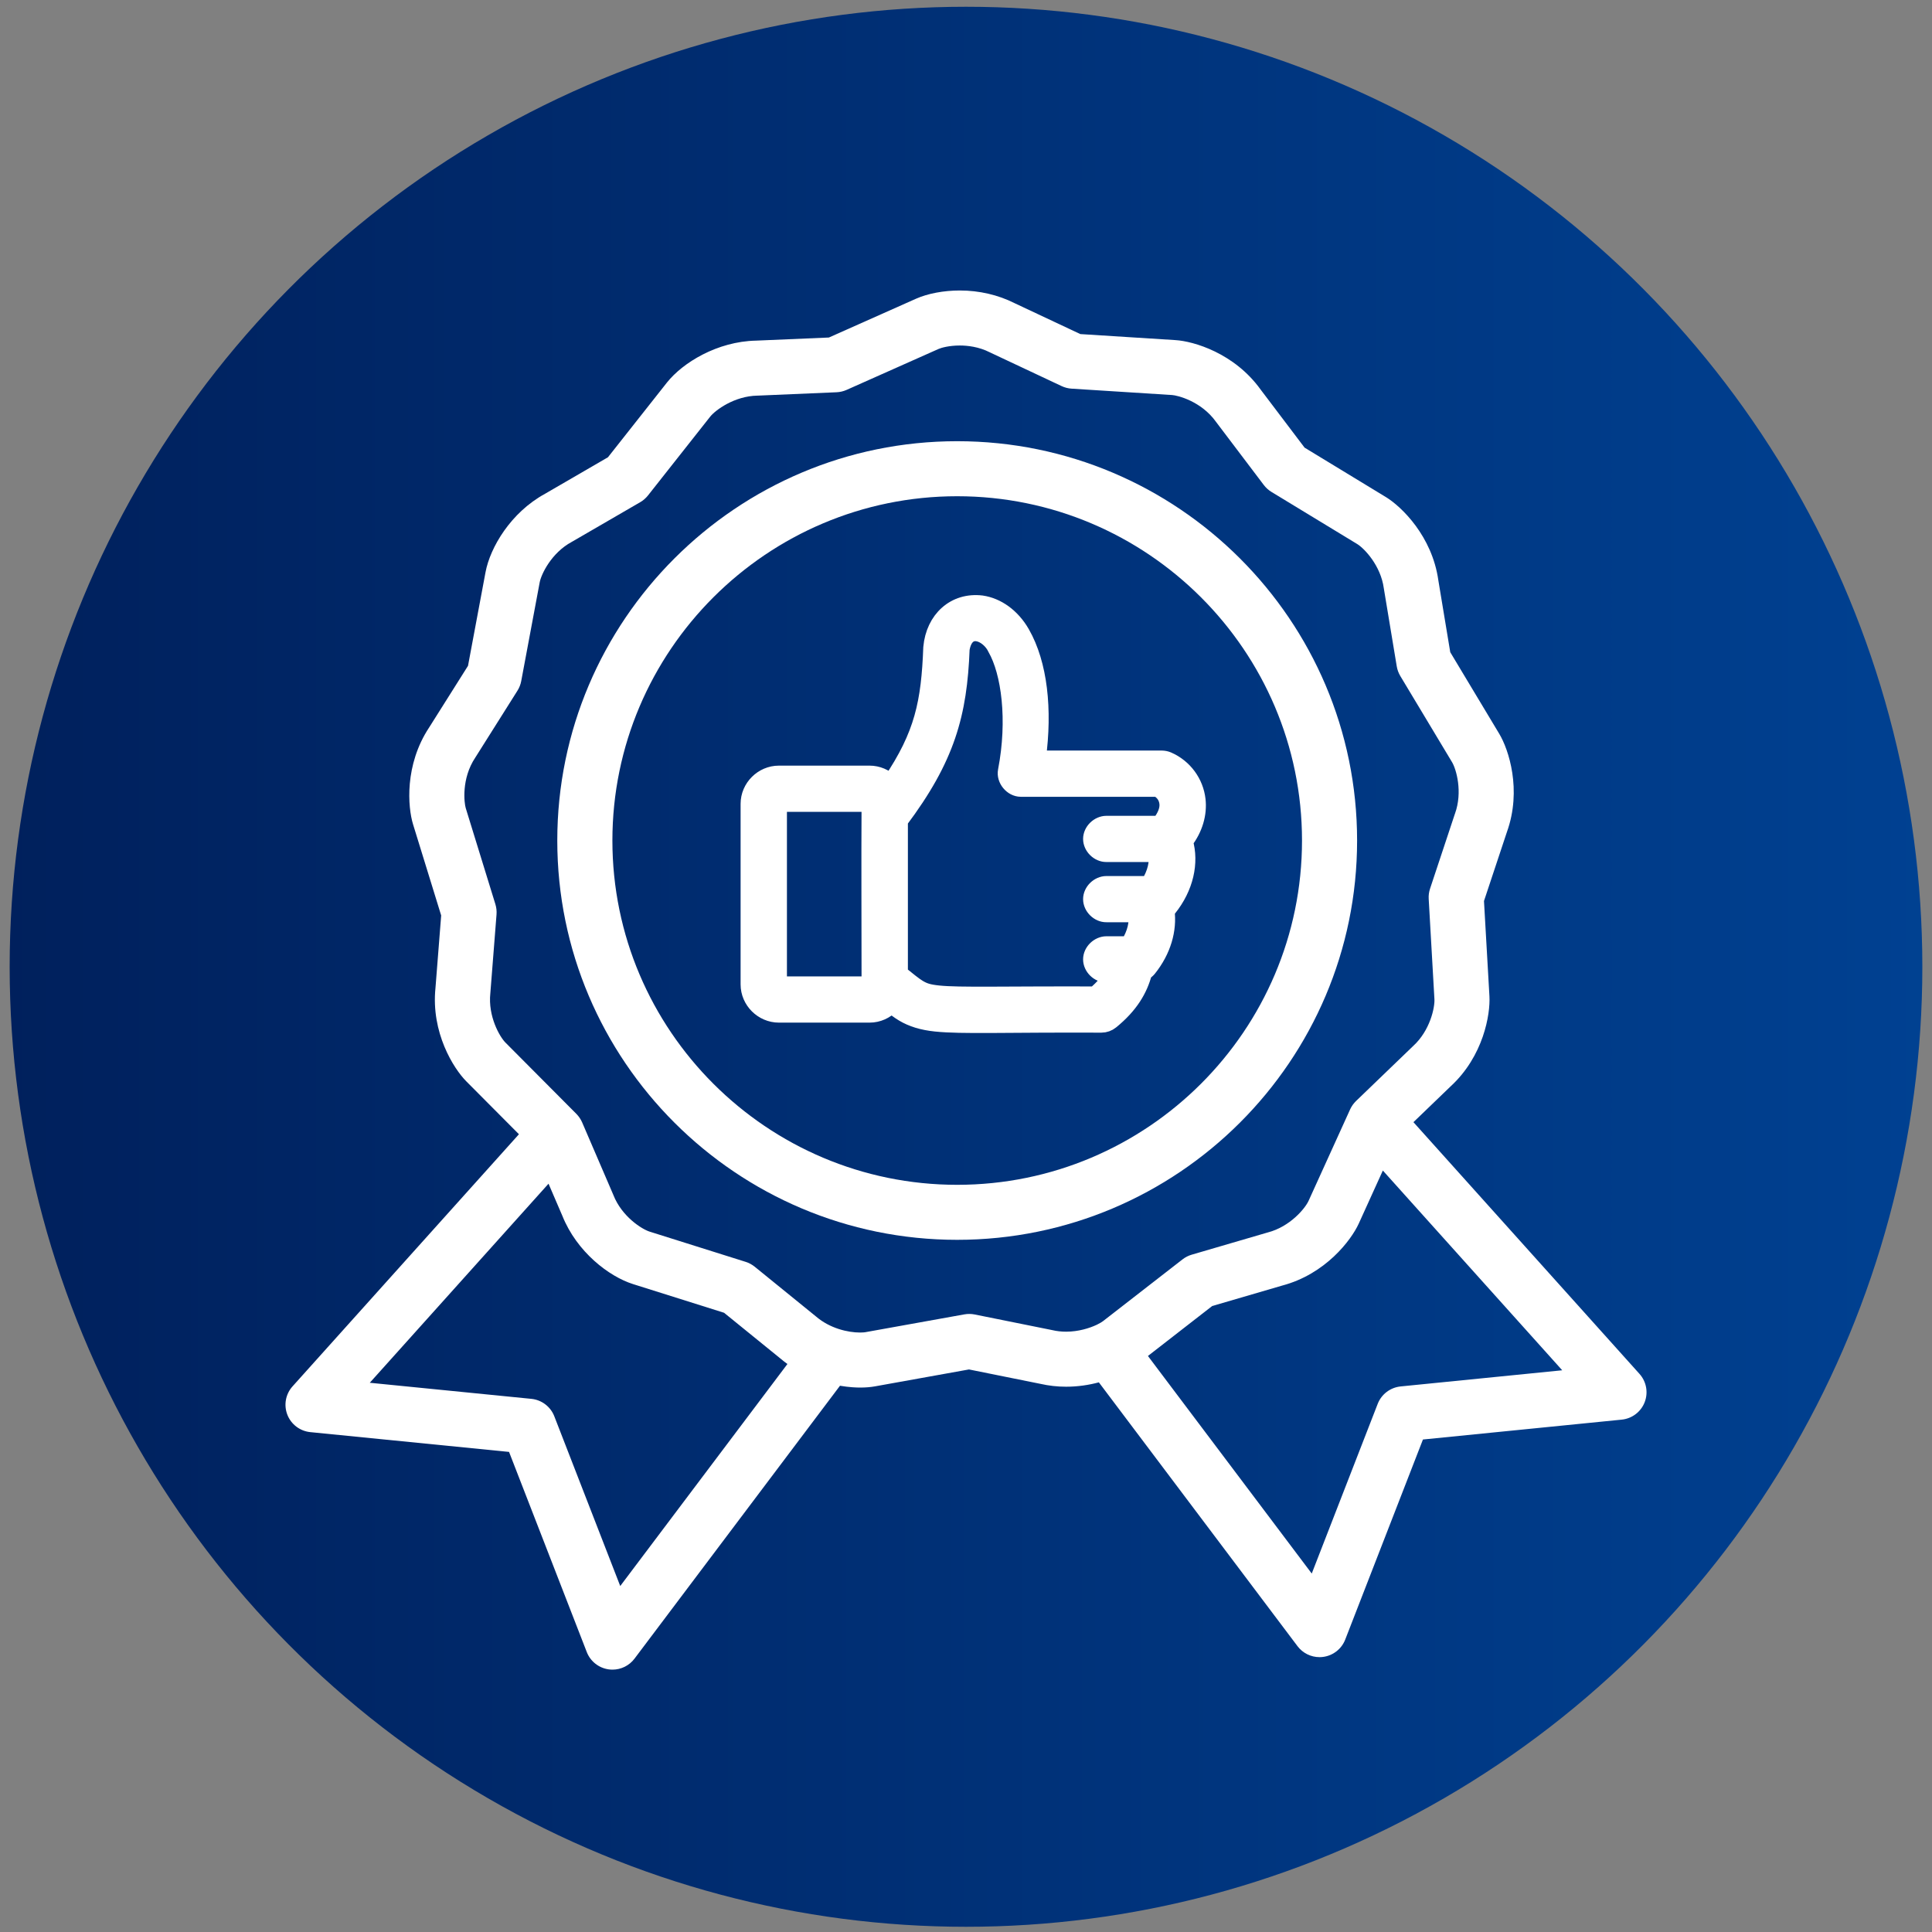
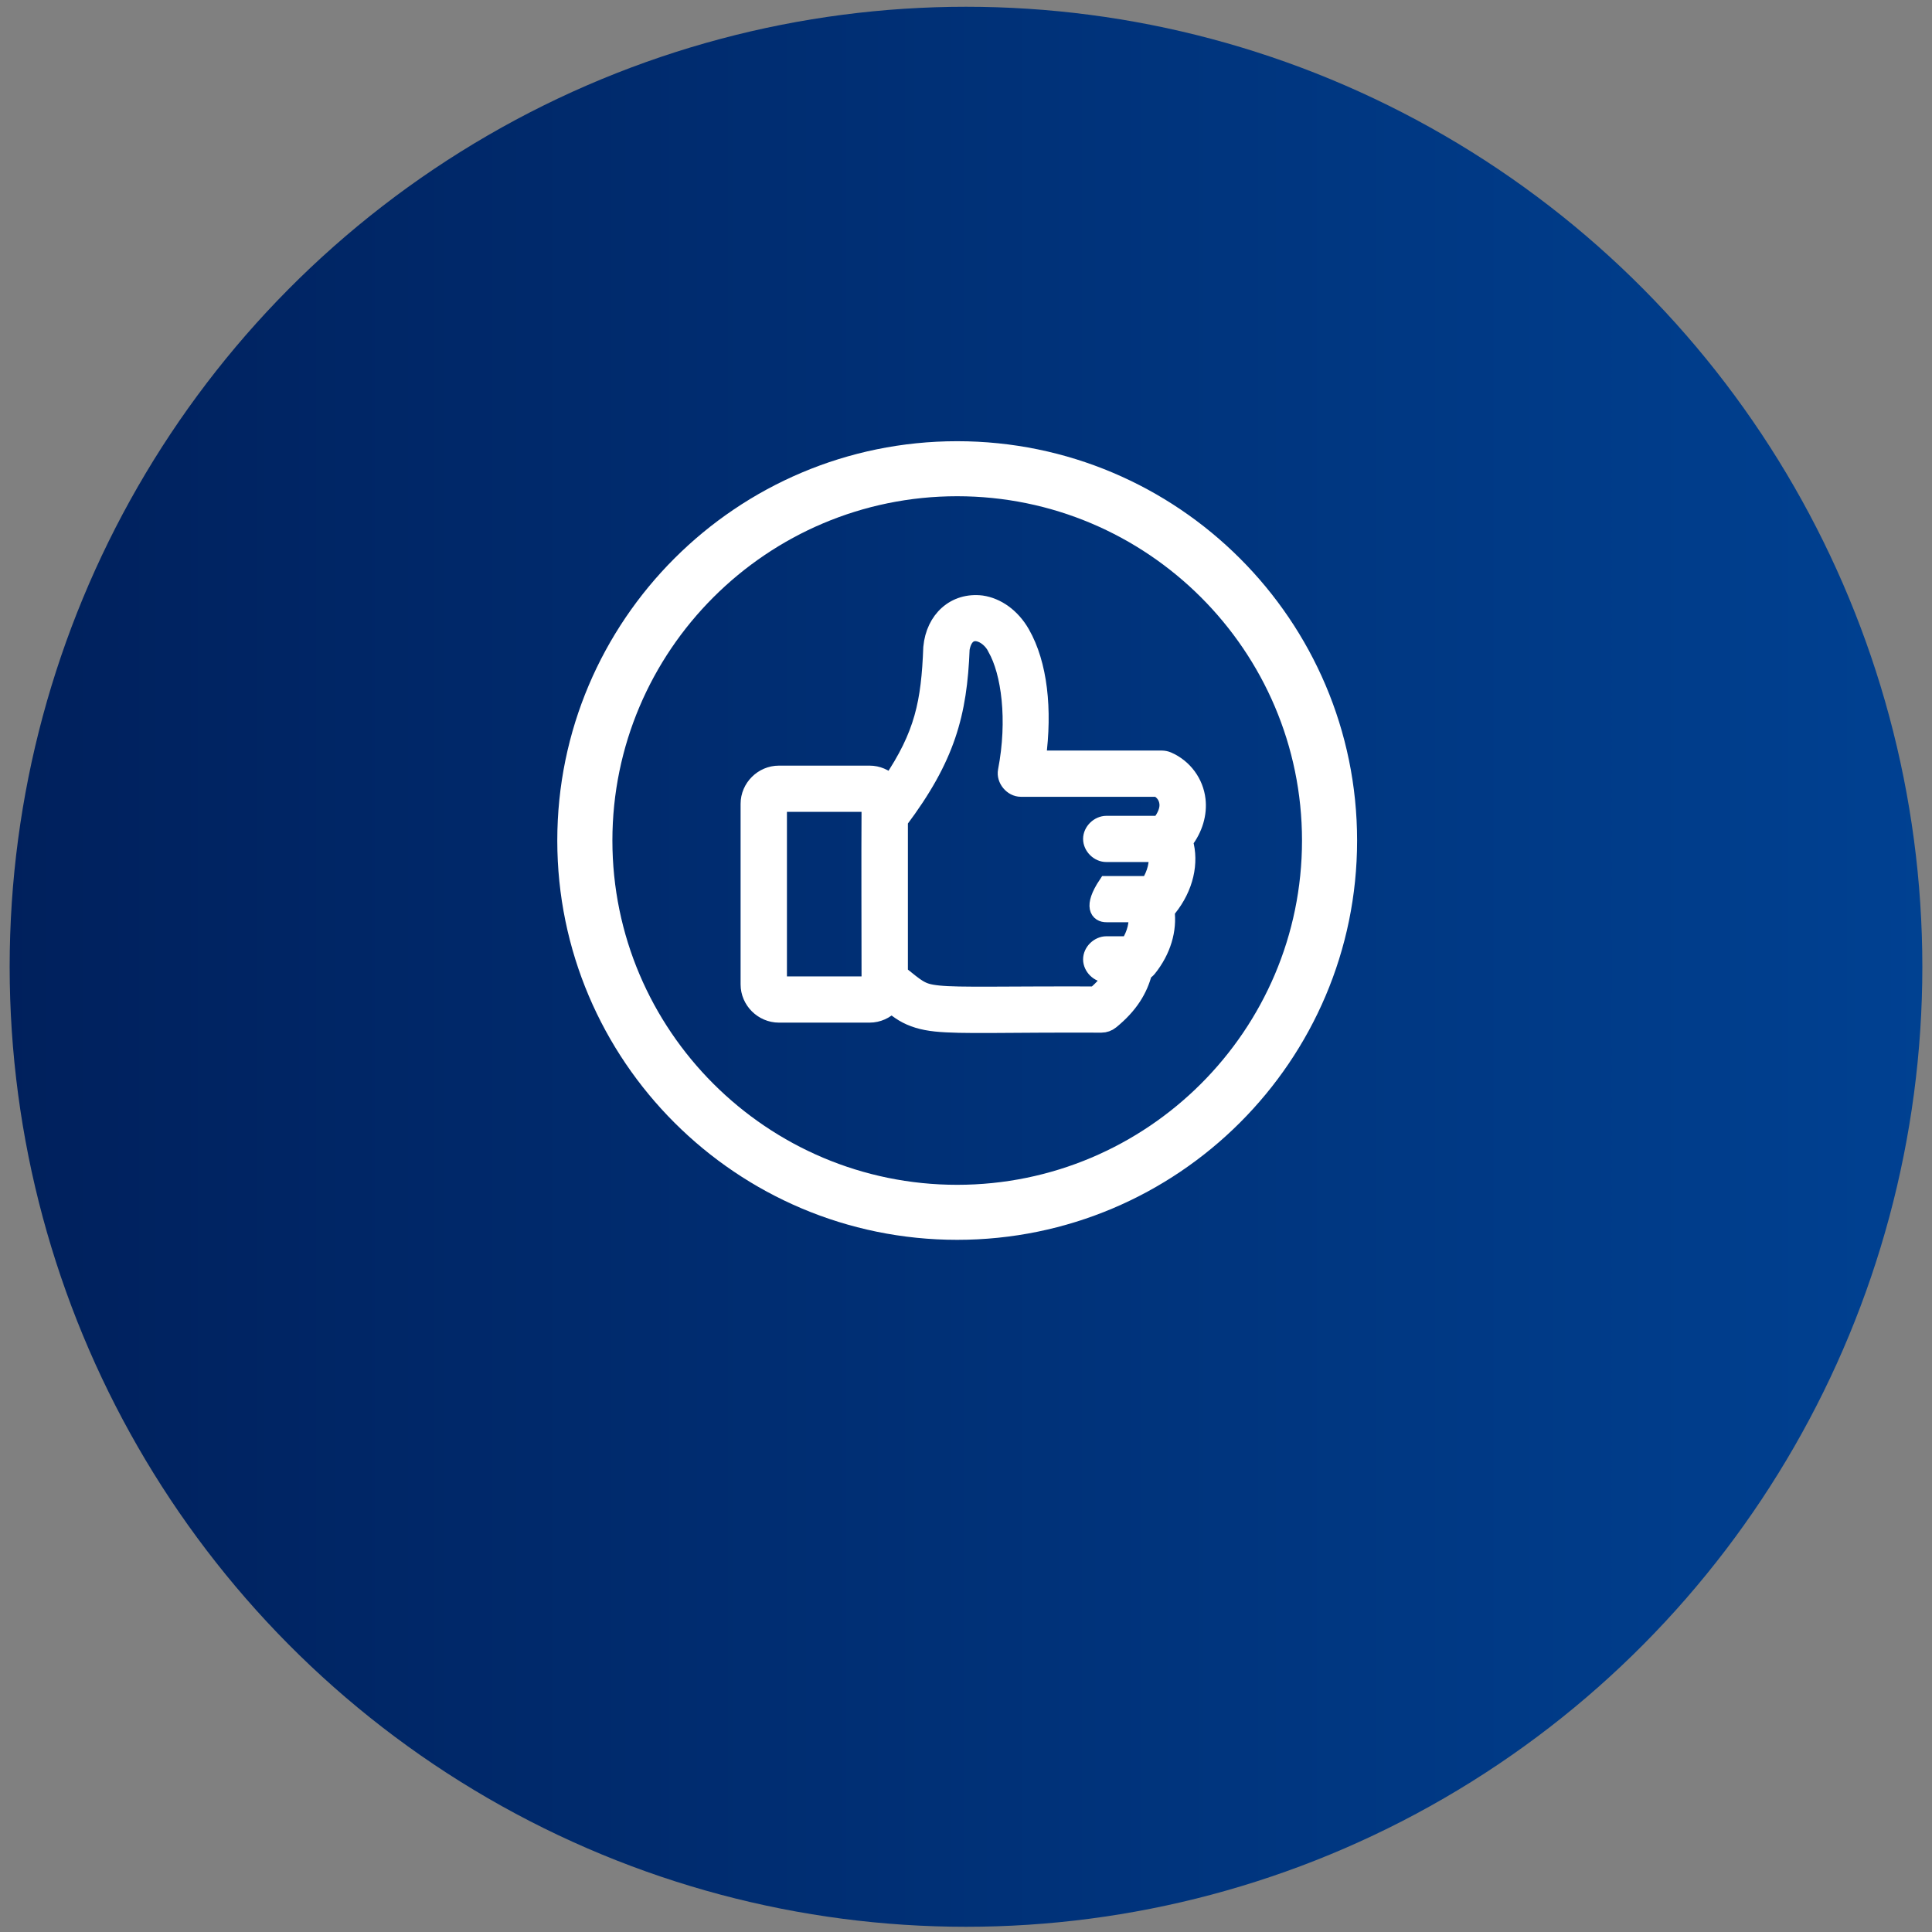
<svg xmlns="http://www.w3.org/2000/svg" width="120px" height="120px" viewBox="0 0 120 120" version="1.1">
  <rect x="0" y="0" width="120" height="120" fill="#808080" stroke="none" />
  <title>icon/reliable</title>
  <desc>Created with Sketch.</desc>
  <defs>
    <linearGradient x1="105.823%" y1="58.633%" x2="0%" y2="58.633%" id="linearGradient-1">
      <stop stop-color="#004395" offset="0%" />
      <stop stop-color="#00205C" offset="100%" />
    </linearGradient>
  </defs>
  <g id="Desktop" stroke="none" stroke-width="1" fill="none" fill-rule="evenodd">
    <g id="1.0-Home" transform="translate(-740, -1028)">
      <g id="2_WHY-CHOOSE" transform="translate(182, 926)">
        <g id="icon/reliable" transform="translate(555, 97)">
          <g id="Reliable_Icon">
            <ellipse id="Oval" fill="url(#linearGradient-1)" cx="63" cy="65.048" rx="59.4" ry="59.628" />
            <g id="noun_Ribbon_1726999" transform="translate(20.7, 21.683)" fill="#FFFFFF" fill-rule="nonzero">
              <g id="Group" transform="translate(0, 0.633)">
                <path d="M66.592,34.892 C66.592,21.216 55.449,10.088 41.751,10.088 C28.056,10.088 16.914,21.216 16.914,34.892 C16.914,48.567 28.056,59.692 41.751,59.692 C55.449,59.692 66.592,48.567 66.592,34.892 Z M41.751,56.275 C29.943,56.275 20.337,46.683 20.337,34.892 C20.337,23.1 29.943,13.506 41.751,13.506 C53.561,13.506 63.17,23.1 63.17,34.892 C63.17,46.682 53.561,56.275 41.751,56.275 Z" id="Shape" />
-                 <path d="M70.091,52.384 L72.395,50.165 C74.448,48.281 74.874,45.675 74.811,44.555 L74.473,38.647 L75.898,34.359 C76.838,31.739 76.003,29.233 75.426,28.27 L72.378,23.194 L71.639,18.737 C71.255,15.986 69.35,14.153 68.388,13.563 L63.329,10.487 L60.601,6.883 C58.967,4.609 56.428,3.878 55.314,3.809 L49.401,3.434 L45.306,1.509 C44.287,0.997 43.116,0.727 41.916,0.727 C40.919,0.727 39.929,0.913 39.199,1.237 L33.784,3.648 L29.263,3.841 C26.842,3.89 24.7,5.219 23.727,6.442 L20.061,11.086 L16.149,13.356 C14.02,14.519 12.743,16.693 12.457,18.225 L11.369,24.039 L8.957,27.865 C7.413,30.198 7.628,32.826 7.957,33.889 L9.702,39.544 L9.348,44.047 C9.063,46.823 10.474,49.054 11.263,49.848 L14.532,53.134 L0.469,68.795 C0.039,69.274 -0.085,69.954 0.148,70.554 C0.381,71.154 0.932,71.572 1.573,71.636 L13.918,72.865 L18.746,85.297 C18.971,85.875 19.492,86.287 20.108,86.372 C20.186,86.382 20.264,86.388 20.342,86.388 C20.876,86.388 21.384,86.139 21.71,85.706 L34.473,68.755 C35.038,68.851 35.485,68.868 35.722,68.868 C36.06,68.868 36.374,68.843 36.653,68.792 L42.485,67.743 L46.921,68.637 C47.439,68.755 47.977,68.815 48.52,68.815 C49.248,68.815 49.935,68.709 50.552,68.544 L62.89,84.93 C63.216,85.363 63.724,85.612 64.258,85.612 C64.335,85.612 64.414,85.607 64.492,85.596 C65.108,85.511 65.629,85.1 65.854,84.521 L70.682,72.094 L83.028,70.86 C83.669,70.796 84.22,70.378 84.453,69.778 C84.686,69.178 84.562,68.499 84.132,68.019 L70.091,52.384 Z M20.824,81.195 L16.729,70.652 C16.496,70.052 15.945,69.633 15.303,69.569 L5.268,68.57 L16.37,56.206 L17.227,58.196 C18.127,60.449 20.135,61.976 21.623,62.443 L27.272,64.222 L30.787,67.075 C30.925,67.192 31.066,67.302 31.208,67.405 L20.824,81.195 Z M47.667,65.302 C47.651,65.299 47.636,65.295 47.62,65.292 L42.842,64.329 C42.63,64.286 42.413,64.284 42.2,64.322 L36.045,65.429 C36.017,65.434 35.91,65.45 35.722,65.45 C34.961,65.45 33.846,65.191 32.997,64.464 C32.986,64.455 32.974,64.445 32.962,64.436 L29.179,61.364 C29.011,61.228 28.819,61.125 28.614,61.06 L22.651,59.183 C22.166,59.031 20.927,58.249 20.401,56.916 C20.395,56.9 20.388,56.884 20.381,56.868 L18.458,52.398 C18.454,52.391 18.45,52.384 18.447,52.376 C18.434,52.348 18.42,52.32 18.406,52.292 C18.395,52.272 18.385,52.251 18.373,52.231 C18.358,52.205 18.342,52.178 18.325,52.152 C18.312,52.131 18.298,52.111 18.284,52.091 C18.268,52.067 18.25,52.045 18.233,52.022 C18.215,51.999 18.197,51.978 18.179,51.956 C18.162,51.937 18.145,51.918 18.127,51.899 C18.118,51.889 18.109,51.879 18.1,51.869 L13.693,47.439 C13.336,47.08 12.604,45.811 12.755,44.383 C12.757,44.367 12.758,44.351 12.759,44.336 L13.14,39.486 C13.157,39.271 13.133,39.055 13.07,38.849 L11.229,32.88 C11.134,32.575 10.942,31.057 11.82,29.739 C11.828,29.727 11.836,29.715 11.844,29.702 L14.44,25.583 C14.555,25.401 14.635,25.198 14.674,24.987 L15.822,18.852 C15.916,18.353 16.544,17.029 17.805,16.346 C17.82,16.338 17.834,16.33 17.849,16.321 L22.063,13.877 C22.25,13.768 22.414,13.626 22.548,13.457 L26.412,8.562 C26.729,8.163 27.908,7.281 29.345,7.257 C29.359,7.257 29.374,7.257 29.389,7.256 L34.257,7.048 C34.472,7.039 34.684,6.989 34.881,6.902 L40.593,4.359 C40.76,4.284 41.252,4.144 41.917,4.144 C42.386,4.144 43.091,4.218 43.781,4.568 C43.797,4.576 43.812,4.583 43.828,4.591 L48.24,6.665 C48.435,6.757 48.645,6.811 48.86,6.824 L55.101,7.22 C55.421,7.239 56.91,7.597 57.829,8.886 C57.838,8.899 57.848,8.912 57.858,8.925 L60.796,12.807 C60.926,12.979 61.087,13.125 61.271,13.237 L66.603,16.478 C67.039,16.746 68.059,17.808 68.251,19.223 C68.254,19.24 68.256,19.256 68.259,19.273 L69.055,24.073 C69.091,24.285 69.165,24.489 69.276,24.673 L72.49,30.024 C72.751,30.461 73.16,31.872 72.672,33.219 C72.666,33.233 72.661,33.248 72.656,33.263 L71.123,37.881 C71.055,38.086 71.026,38.301 71.039,38.516 L71.395,44.747 C71.423,45.255 71.129,46.693 70.07,47.657 C70.059,47.668 70.047,47.679 70.036,47.69 L66.528,51.068 C66.514,51.082 66.501,51.098 66.486,51.112 C66.469,51.131 66.451,51.149 66.434,51.168 C66.415,51.189 66.398,51.211 66.381,51.232 C66.363,51.255 66.344,51.277 66.327,51.3 C66.314,51.319 66.301,51.339 66.289,51.358 C66.271,51.385 66.253,51.412 66.237,51.44 C66.226,51.457 66.218,51.476 66.208,51.493 C66.192,51.524 66.175,51.554 66.161,51.585 C66.16,51.587 66.159,51.589 66.158,51.592 L63.577,57.272 C63.365,57.736 62.434,58.873 61.047,59.233 C61.03,59.237 61.014,59.242 60.997,59.247 L56.318,60.615 C56.111,60.675 55.918,60.774 55.748,60.907 L50.818,64.737 C50.741,64.797 50.613,64.874 50.447,64.955 C50.433,64.961 50.419,64.968 50.406,64.975 C49.969,65.179 49.285,65.397 48.521,65.397 C48.228,65.398 47.941,65.366 47.667,65.302 Z M69.296,68.798 C68.655,68.863 68.104,69.281 67.871,69.881 L63.775,80.42 L53.6,66.906 L57.592,63.803 L61.936,62.534 C64.631,61.822 66.223,59.712 66.692,58.689 L68.191,55.388 L79.333,67.795 L69.296,68.798 Z" id="Shape" />
              </g>
            </g>
          </g>
          <g id="noun_like_947387" transform="translate(49.5, 41.559)" fill="#FFFFFF" stroke="#FFFFFF">
            <g id="Group" transform="translate(0, 0.576)" fill-rule="nonzero">
-               <path d="M16.553,3.078 C16.683,6.497 17.09,8.499 19.086,11.455 C19.426,11.127 19.885,10.92 20.387,10.92 L26.022,10.92 C27.046,10.92 27.9,11.77 27.9,12.79 L27.9,24.011 C27.9,25.031 27.046,25.882 26.022,25.882 L20.387,25.882 C19.86,25.882 19.381,25.655 19.037,25.297 C18.792,25.49 18.564,25.668 18.304,25.823 C17.75,26.153 17.104,26.352 16.279,26.437 C14.629,26.607 12.029,26.48 5.988,26.505 C5.772,26.505 5.557,26.428 5.391,26.291 C4.196,25.32 3.609,24.321 3.337,23.261 C3.232,23.205 3.139,23.128 3.063,23.037 C2.156,21.909 1.791,20.607 1.948,19.433 C1.897,19.393 1.852,19.347 1.811,19.297 C0.759,17.988 0.426,16.441 0.803,15.137 C0.187,14.341 -0.08,13.405 0.021,12.536 C0.143,11.471 0.828,10.511 1.86,10.062 C1.977,10.012 2.104,9.985 2.231,9.984 L9.94,9.984 C9.527,6.917 9.842,4.105 10.928,2.201 C11.543,1.123 12.482,0.49 13.422,0.351 C15.112,0.144 16.391,1.326 16.553,3.078 Z M12.561,3.127 C11.706,4.627 11.306,7.577 11.916,10.744 C12.019,11.282 11.546,11.853 10.996,11.855 L2.505,11.855 C2.154,12.05 1.935,12.349 1.889,12.751 C1.846,13.127 2.009,13.581 2.388,14.037 L5.675,14.037 C6.171,14.037 6.627,14.478 6.627,14.972 C6.627,15.466 6.171,15.914 5.675,15.907 L2.564,15.907 C2.493,16.436 2.624,17.102 3.053,17.777 L5.675,17.777 C6.171,17.777 6.627,18.218 6.627,18.712 C6.627,19.206 6.171,19.654 5.675,19.647 L3.816,19.647 C3.745,20.177 3.876,20.842 4.305,21.518 L5.675,21.518 C6.171,21.518 6.627,21.959 6.627,22.453 C6.627,22.947 6.171,23.395 5.675,23.388 L5.352,23.388 C5.544,23.8 5.85,24.166 6.389,24.635 C12.089,24.617 14.805,24.709 16.093,24.576 C16.756,24.508 17.018,24.411 17.345,24.216 C17.617,24.054 17.993,23.743 18.509,23.329 L18.509,13.852 C15.571,9.941 14.83,7.206 14.674,3.166 C14.381,1.555 12.979,2.223 12.561,3.127 L12.561,3.127 Z M26.022,12.79 L20.387,12.79 C20.409,16.505 20.387,20.267 20.387,24.011 L26.022,24.011 L26.022,12.79 Z" id="Shape" transform="translate(13.95, 13.427) scale(-1, 1) translate(-13.95, -13.427) " />
+               <path d="M16.553,3.078 C16.683,6.497 17.09,8.499 19.086,11.455 C19.426,11.127 19.885,10.92 20.387,10.92 L26.022,10.92 C27.046,10.92 27.9,11.77 27.9,12.79 L27.9,24.011 C27.9,25.031 27.046,25.882 26.022,25.882 L20.387,25.882 C19.86,25.882 19.381,25.655 19.037,25.297 C18.792,25.49 18.564,25.668 18.304,25.823 C17.75,26.153 17.104,26.352 16.279,26.437 C14.629,26.607 12.029,26.48 5.988,26.505 C5.772,26.505 5.557,26.428 5.391,26.291 C4.196,25.32 3.609,24.321 3.337,23.261 C3.232,23.205 3.139,23.128 3.063,23.037 C2.156,21.909 1.791,20.607 1.948,19.433 C1.897,19.393 1.852,19.347 1.811,19.297 C0.759,17.988 0.426,16.441 0.803,15.137 C0.187,14.341 -0.08,13.405 0.021,12.536 C0.143,11.471 0.828,10.511 1.86,10.062 C1.977,10.012 2.104,9.985 2.231,9.984 L9.94,9.984 C9.527,6.917 9.842,4.105 10.928,2.201 C11.543,1.123 12.482,0.49 13.422,0.351 C15.112,0.144 16.391,1.326 16.553,3.078 Z M12.561,3.127 C11.706,4.627 11.306,7.577 11.916,10.744 C12.019,11.282 11.546,11.853 10.996,11.855 L2.505,11.855 C2.154,12.05 1.935,12.349 1.889,12.751 C1.846,13.127 2.009,13.581 2.388,14.037 L5.675,14.037 C6.171,14.037 6.627,14.478 6.627,14.972 C6.627,15.466 6.171,15.914 5.675,15.907 L2.564,15.907 C2.493,16.436 2.624,17.102 3.053,17.777 L5.675,17.777 C6.627,19.206 6.171,19.654 5.675,19.647 L3.816,19.647 C3.745,20.177 3.876,20.842 4.305,21.518 L5.675,21.518 C6.171,21.518 6.627,21.959 6.627,22.453 C6.627,22.947 6.171,23.395 5.675,23.388 L5.352,23.388 C5.544,23.8 5.85,24.166 6.389,24.635 C12.089,24.617 14.805,24.709 16.093,24.576 C16.756,24.508 17.018,24.411 17.345,24.216 C17.617,24.054 17.993,23.743 18.509,23.329 L18.509,13.852 C15.571,9.941 14.83,7.206 14.674,3.166 C14.381,1.555 12.979,2.223 12.561,3.127 L12.561,3.127 Z M26.022,12.79 L20.387,12.79 C20.409,16.505 20.387,20.267 20.387,24.011 L26.022,24.011 L26.022,12.79 Z" id="Shape" transform="translate(13.95, 13.427) scale(-1, 1) translate(-13.95, -13.427) " />
            </g>
          </g>
        </g>
      </g>
    </g>
  </g>
</svg>